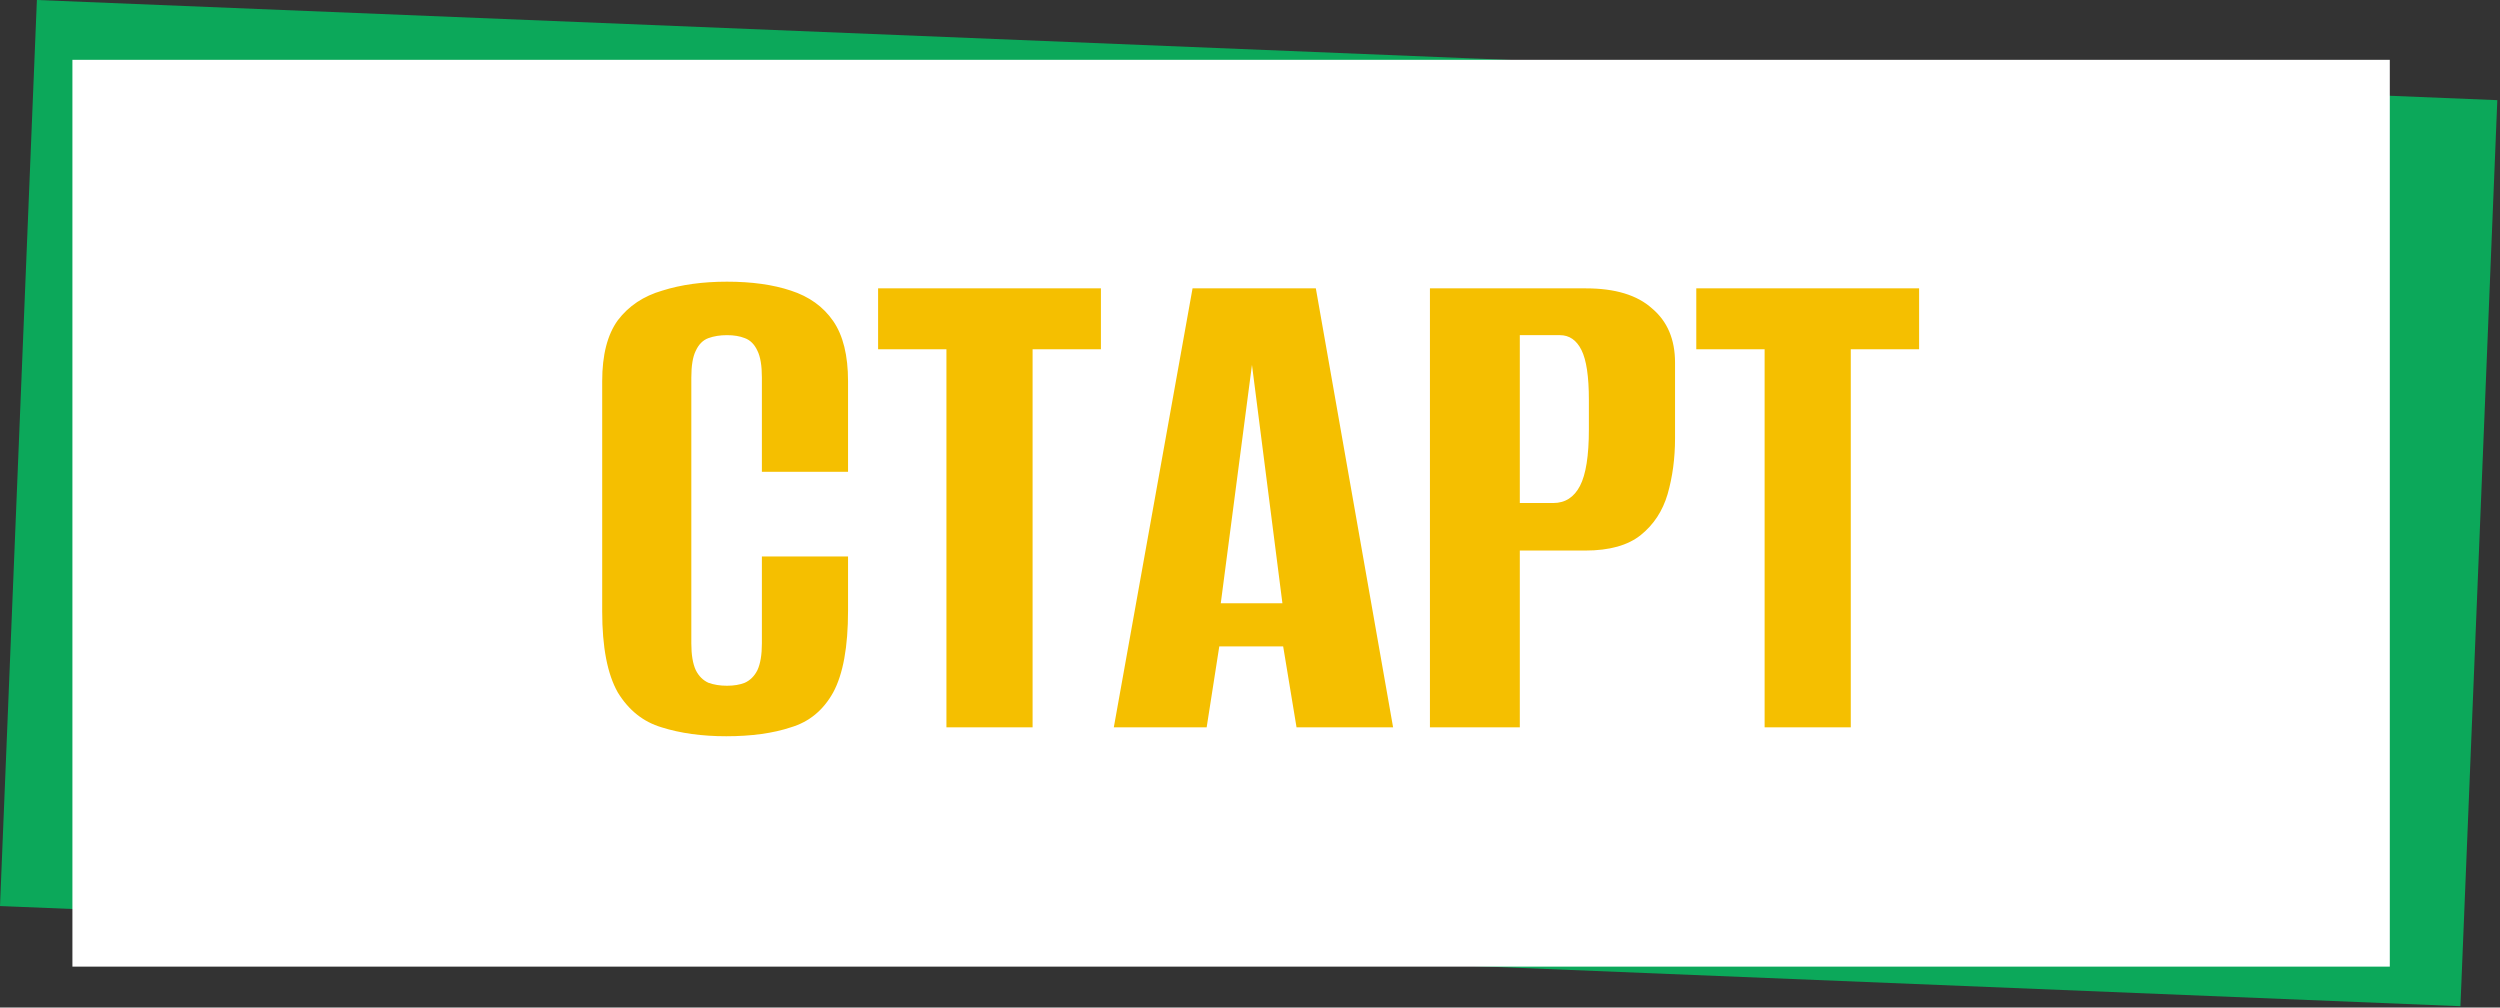
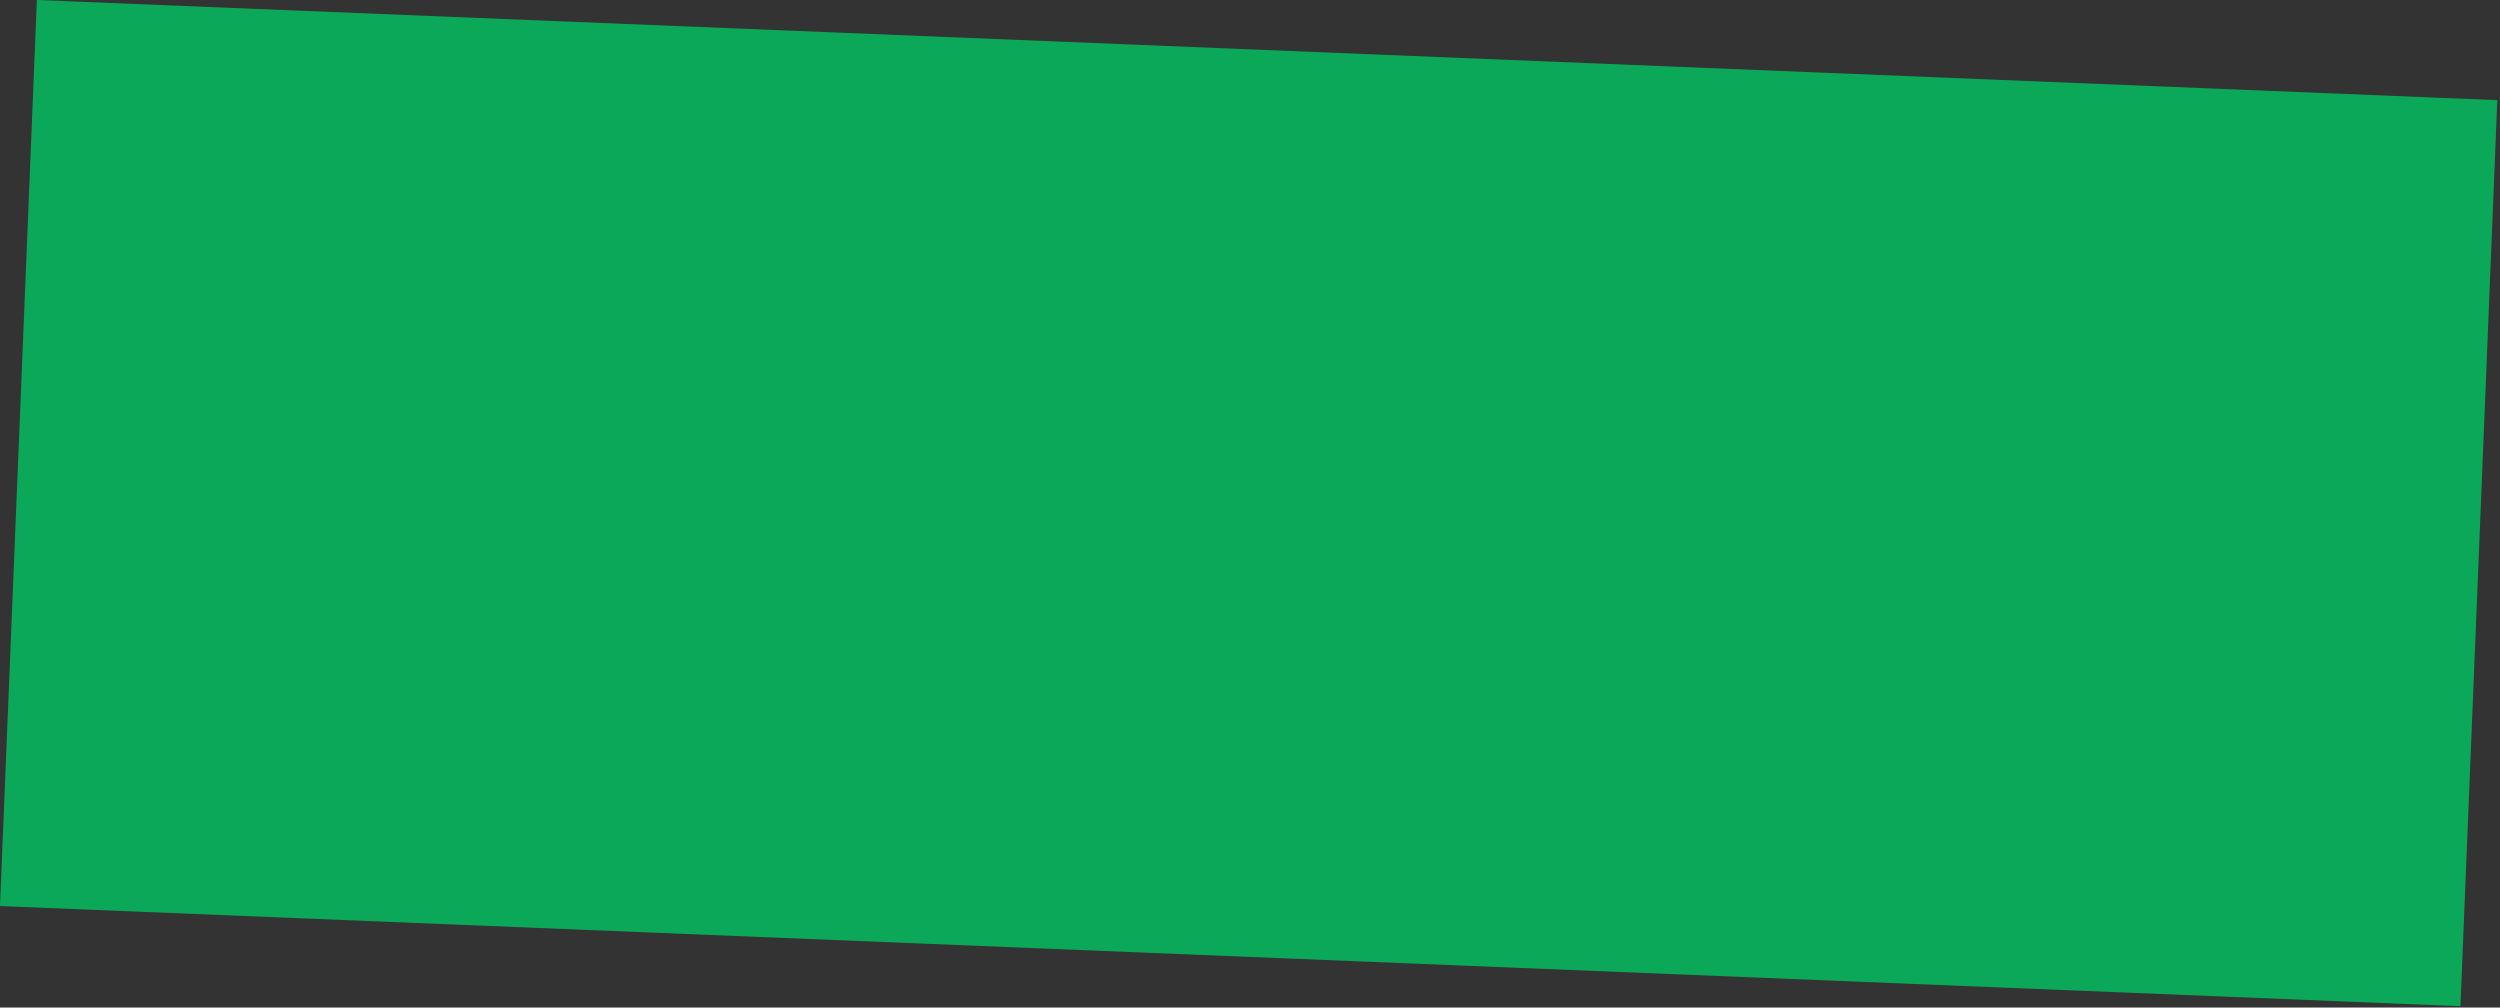
<svg xmlns="http://www.w3.org/2000/svg" width="794" height="320" viewBox="0 0 794 320" fill="none">
  <rect x="0" y="0" width="794" height="320" fill="#333333" stroke="none" />
  <rect x="11.715" width="782.08" height="288" transform="rotate(2.331 11.715 0)" fill="#0CA85A" />
-   <rect x="23" y="19" width="736" height="288" fill="white" />
-   <path d="M230.651 233.831C222.945 233.831 216.104 232.887 210.128 231C204.309 229.27 199.67 225.574 196.21 219.913C192.908 214.094 191.256 205.523 191.256 194.2V121.071C191.256 112.736 192.908 106.288 196.21 101.728C199.67 97.167 204.388 94.022 210.364 92.292C216.34 90.404 223.181 89.461 230.887 89.461C238.751 89.461 245.513 90.404 251.175 92.292C256.993 94.179 261.476 97.403 264.621 101.964C267.766 106.524 269.339 112.894 269.339 121.071V149.851H241.975V119.892C241.975 116.117 241.503 113.287 240.559 111.399C239.616 109.355 238.279 108.018 236.549 107.389C234.976 106.76 233.089 106.446 230.887 106.446C228.686 106.446 226.72 106.76 224.99 107.389C223.26 108.018 221.923 109.355 220.98 111.399C220.036 113.287 219.564 116.117 219.564 119.892V204.343C219.564 207.961 220.036 210.791 220.98 212.836C221.923 214.723 223.26 216.06 224.99 216.846C226.72 217.475 228.686 217.79 230.887 217.79C233.089 217.79 234.976 217.475 236.549 216.846C238.279 216.06 239.616 214.723 240.559 212.836C241.503 210.791 241.975 207.961 241.975 204.343V176.743H269.339V193.964C269.339 205.444 267.766 214.094 264.621 219.913C261.476 225.574 256.993 229.27 251.175 231C245.513 232.887 238.672 233.831 230.651 233.831ZM300.586 231V110.928H278.884V91.584H349.653V110.928H327.95V231H300.586ZM353.748 231L378.753 91.584H417.912L442.446 231H411.779L407.533 205.287H387.246L383.235 231H353.748ZM387.717 191.605H407.297L397.625 115.882L387.717 191.605ZM454.147 231V91.584H503.685C512.964 91.584 519.962 93.707 524.68 97.953C529.556 102.042 531.993 107.782 531.993 115.174V139.236C531.993 145.526 531.207 151.424 529.634 156.928C528.062 162.275 525.231 166.6 521.142 169.902C517.053 173.205 511.156 174.856 503.45 174.856H482.691V231H454.147ZM482.691 159.759H493.306C497.08 159.759 499.911 157.95 501.798 154.333C503.685 150.716 504.629 144.74 504.629 136.405V126.969C504.629 119.577 503.843 114.309 502.27 111.164C500.697 108.018 498.417 106.446 495.429 106.446H482.691V159.759ZM560.443 231V110.928H538.74V91.584H609.51V110.928H587.807V231H560.443Z" fill="#F5BF00" />
</svg>